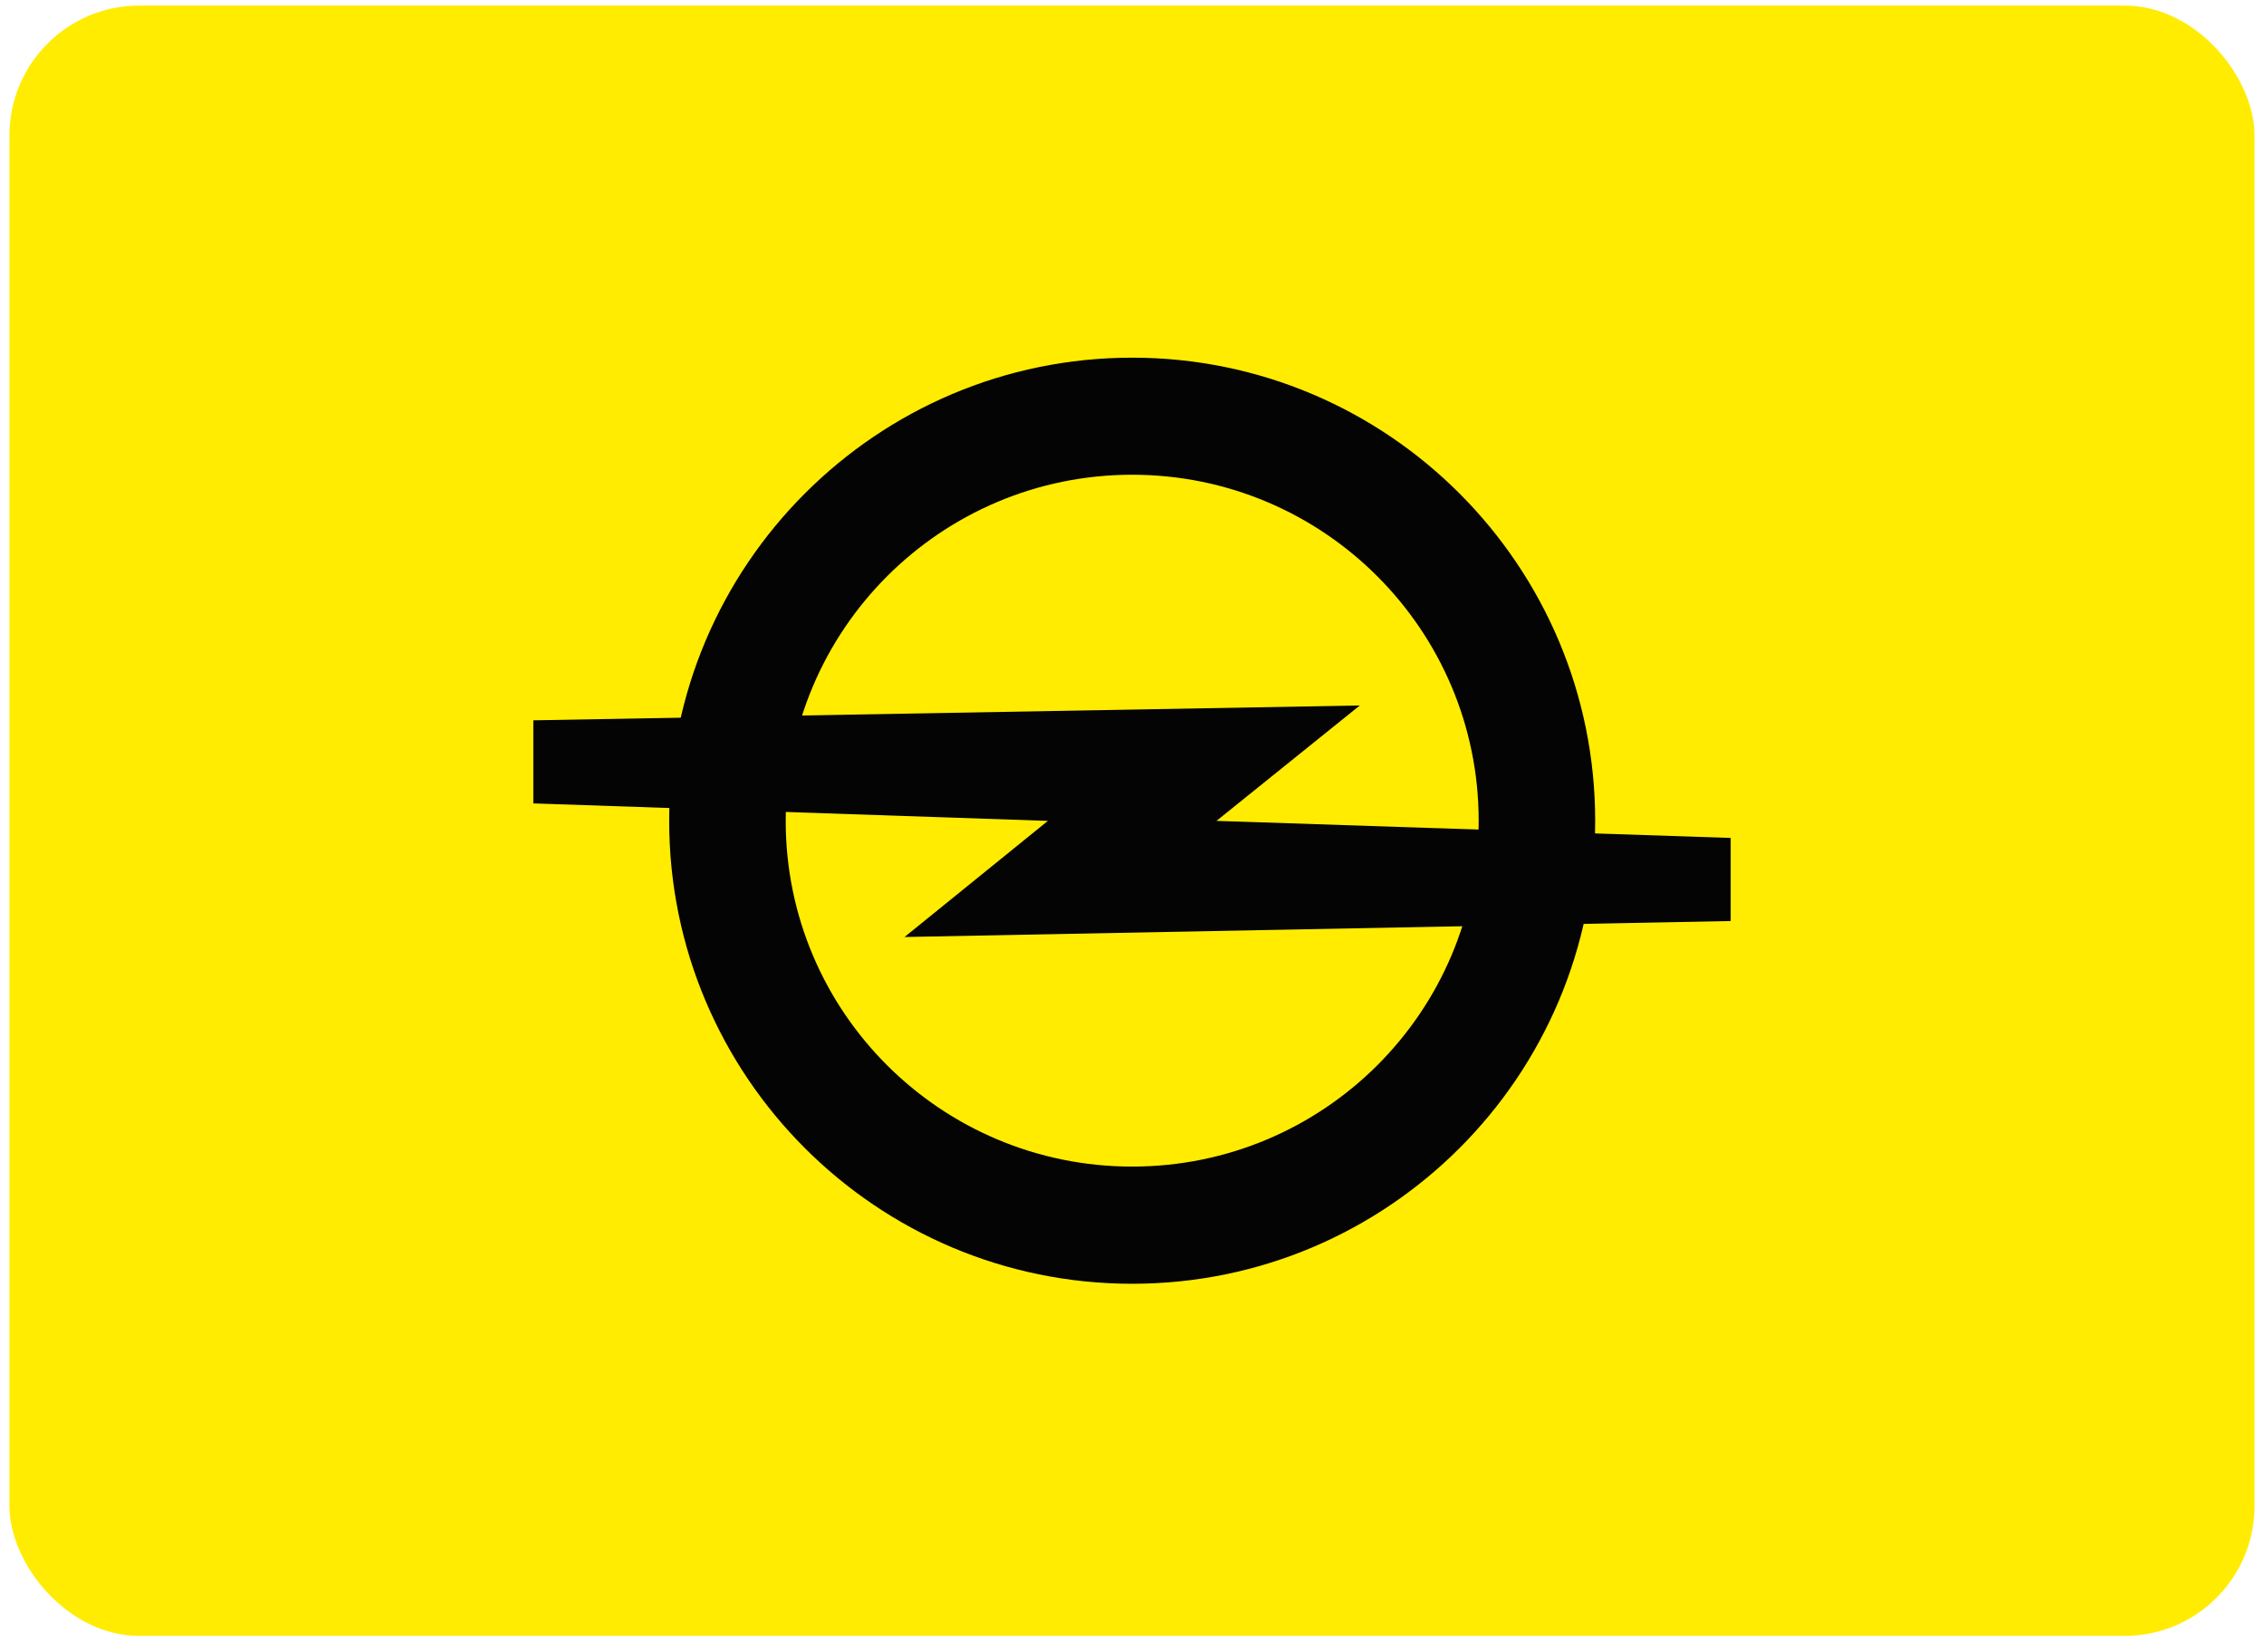
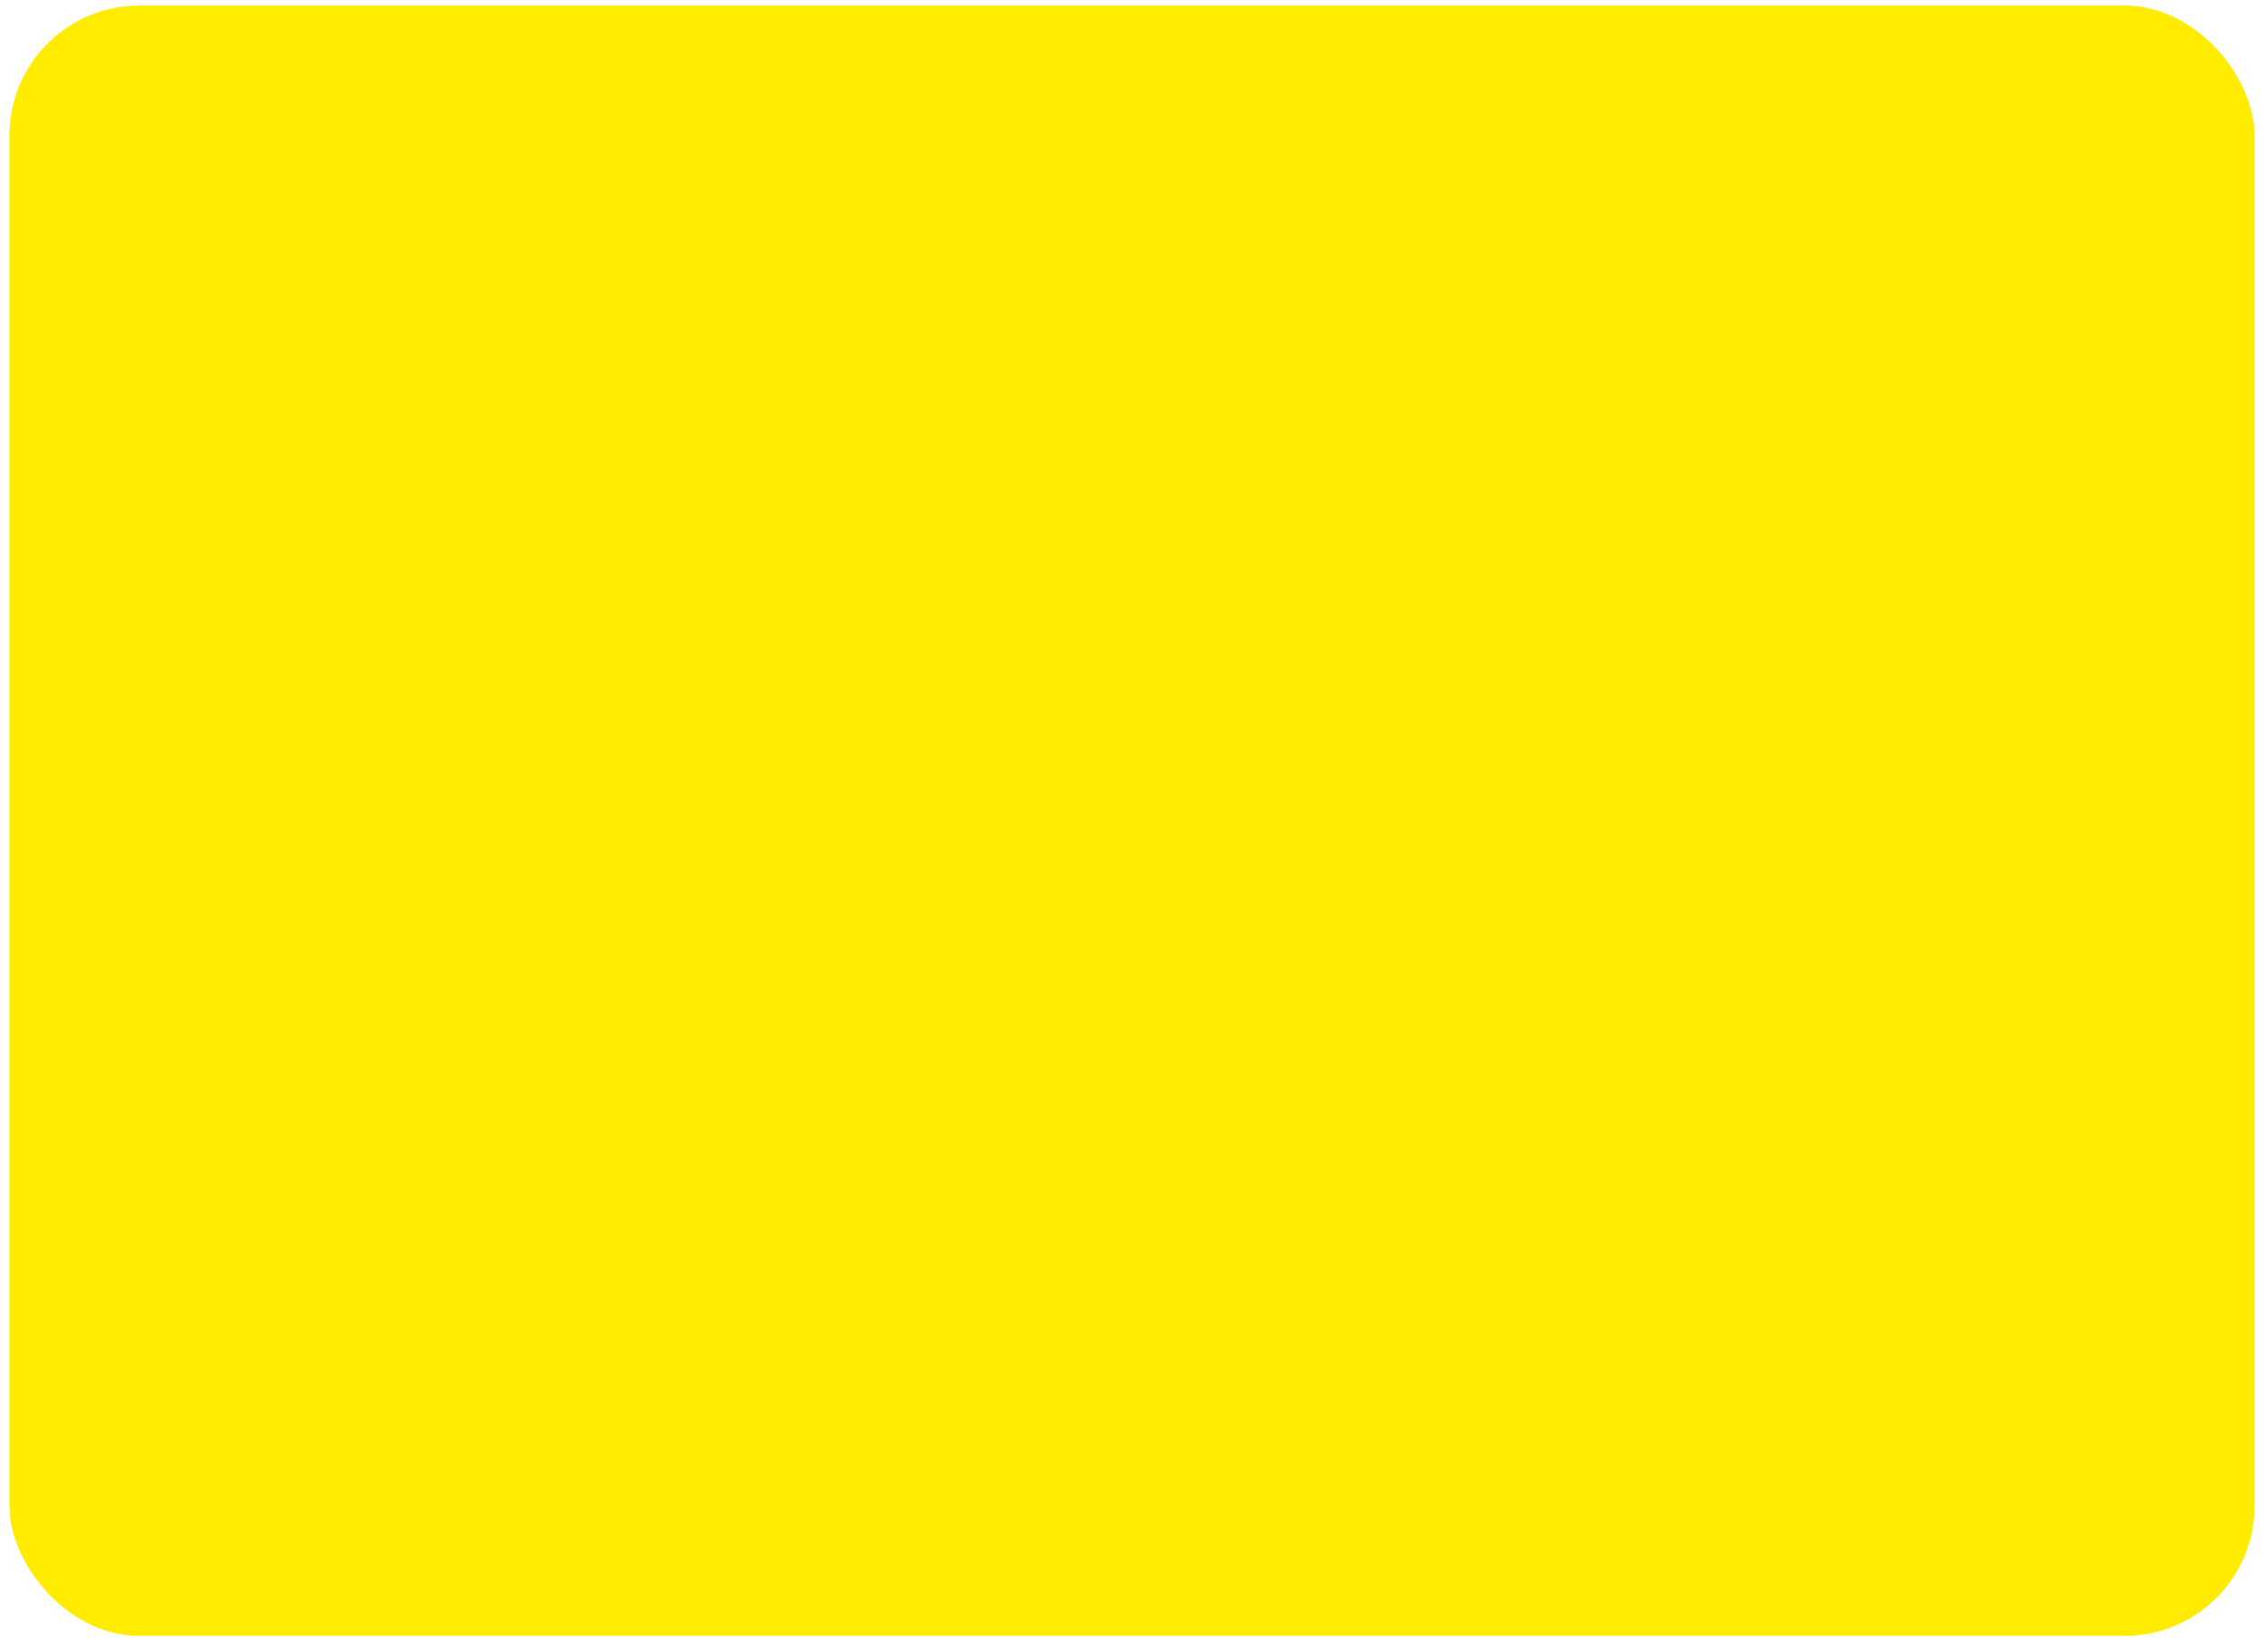
<svg xmlns="http://www.w3.org/2000/svg" width="111" height="81" viewBox="0 0 111 81" fill="none">
  <rect x="0.463" y="0.273" width="110.073" height="79.923" rx="6.37" fill="#FFEC00" />
-   <path d="M55.509 17.534C42.971 17.534 32.809 27.727 32.809 40.242C32.809 52.758 42.973 62.934 55.509 62.934C68.046 62.934 78.209 52.758 78.209 40.242C78.209 27.727 68.046 17.534 55.509 17.534ZM55.509 57.189C46.127 57.189 38.522 49.608 38.522 40.242C38.522 30.877 46.127 23.273 55.509 23.273C64.891 23.273 72.497 30.875 72.497 40.242C72.497 49.609 64.891 57.189 55.509 57.189Z" fill="#040404" />
-   <path d="M84.852 41.078L59.641 40.242L66.669 34.584L26.148 35.312V39.385L51.376 40.242L44.348 45.935L84.852 45.151V41.078Z" fill="#040404" />
</svg>